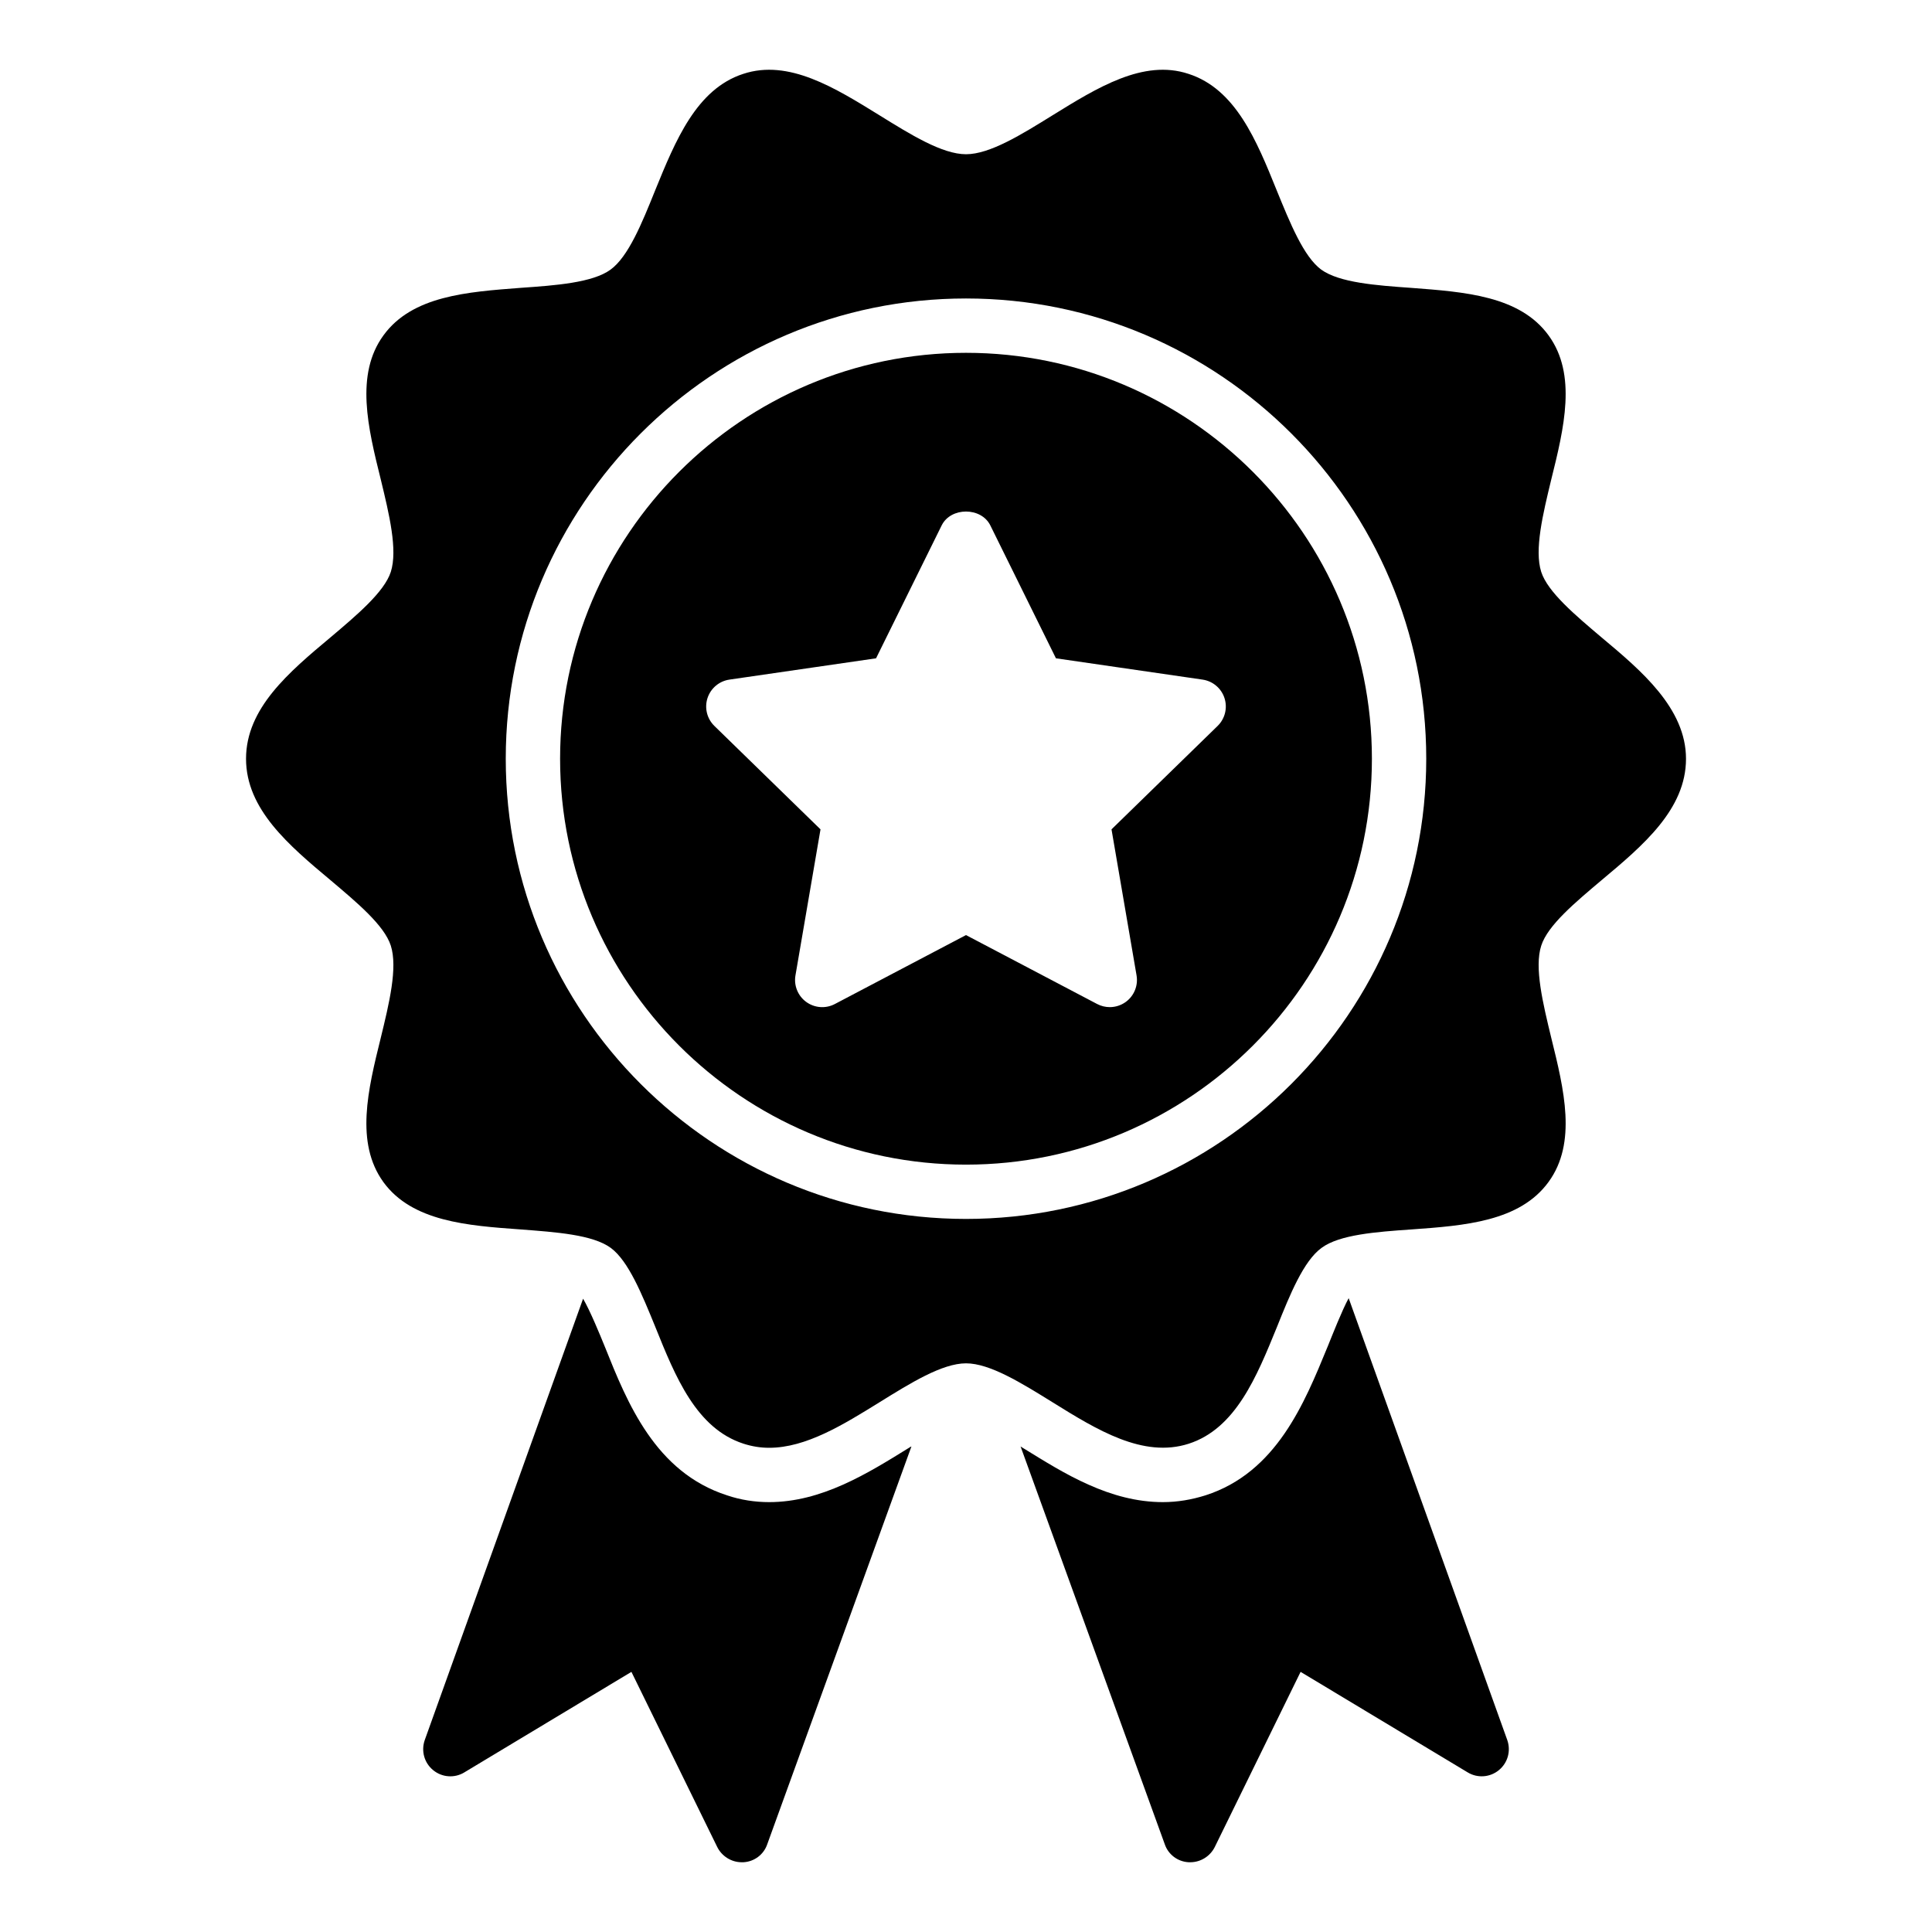
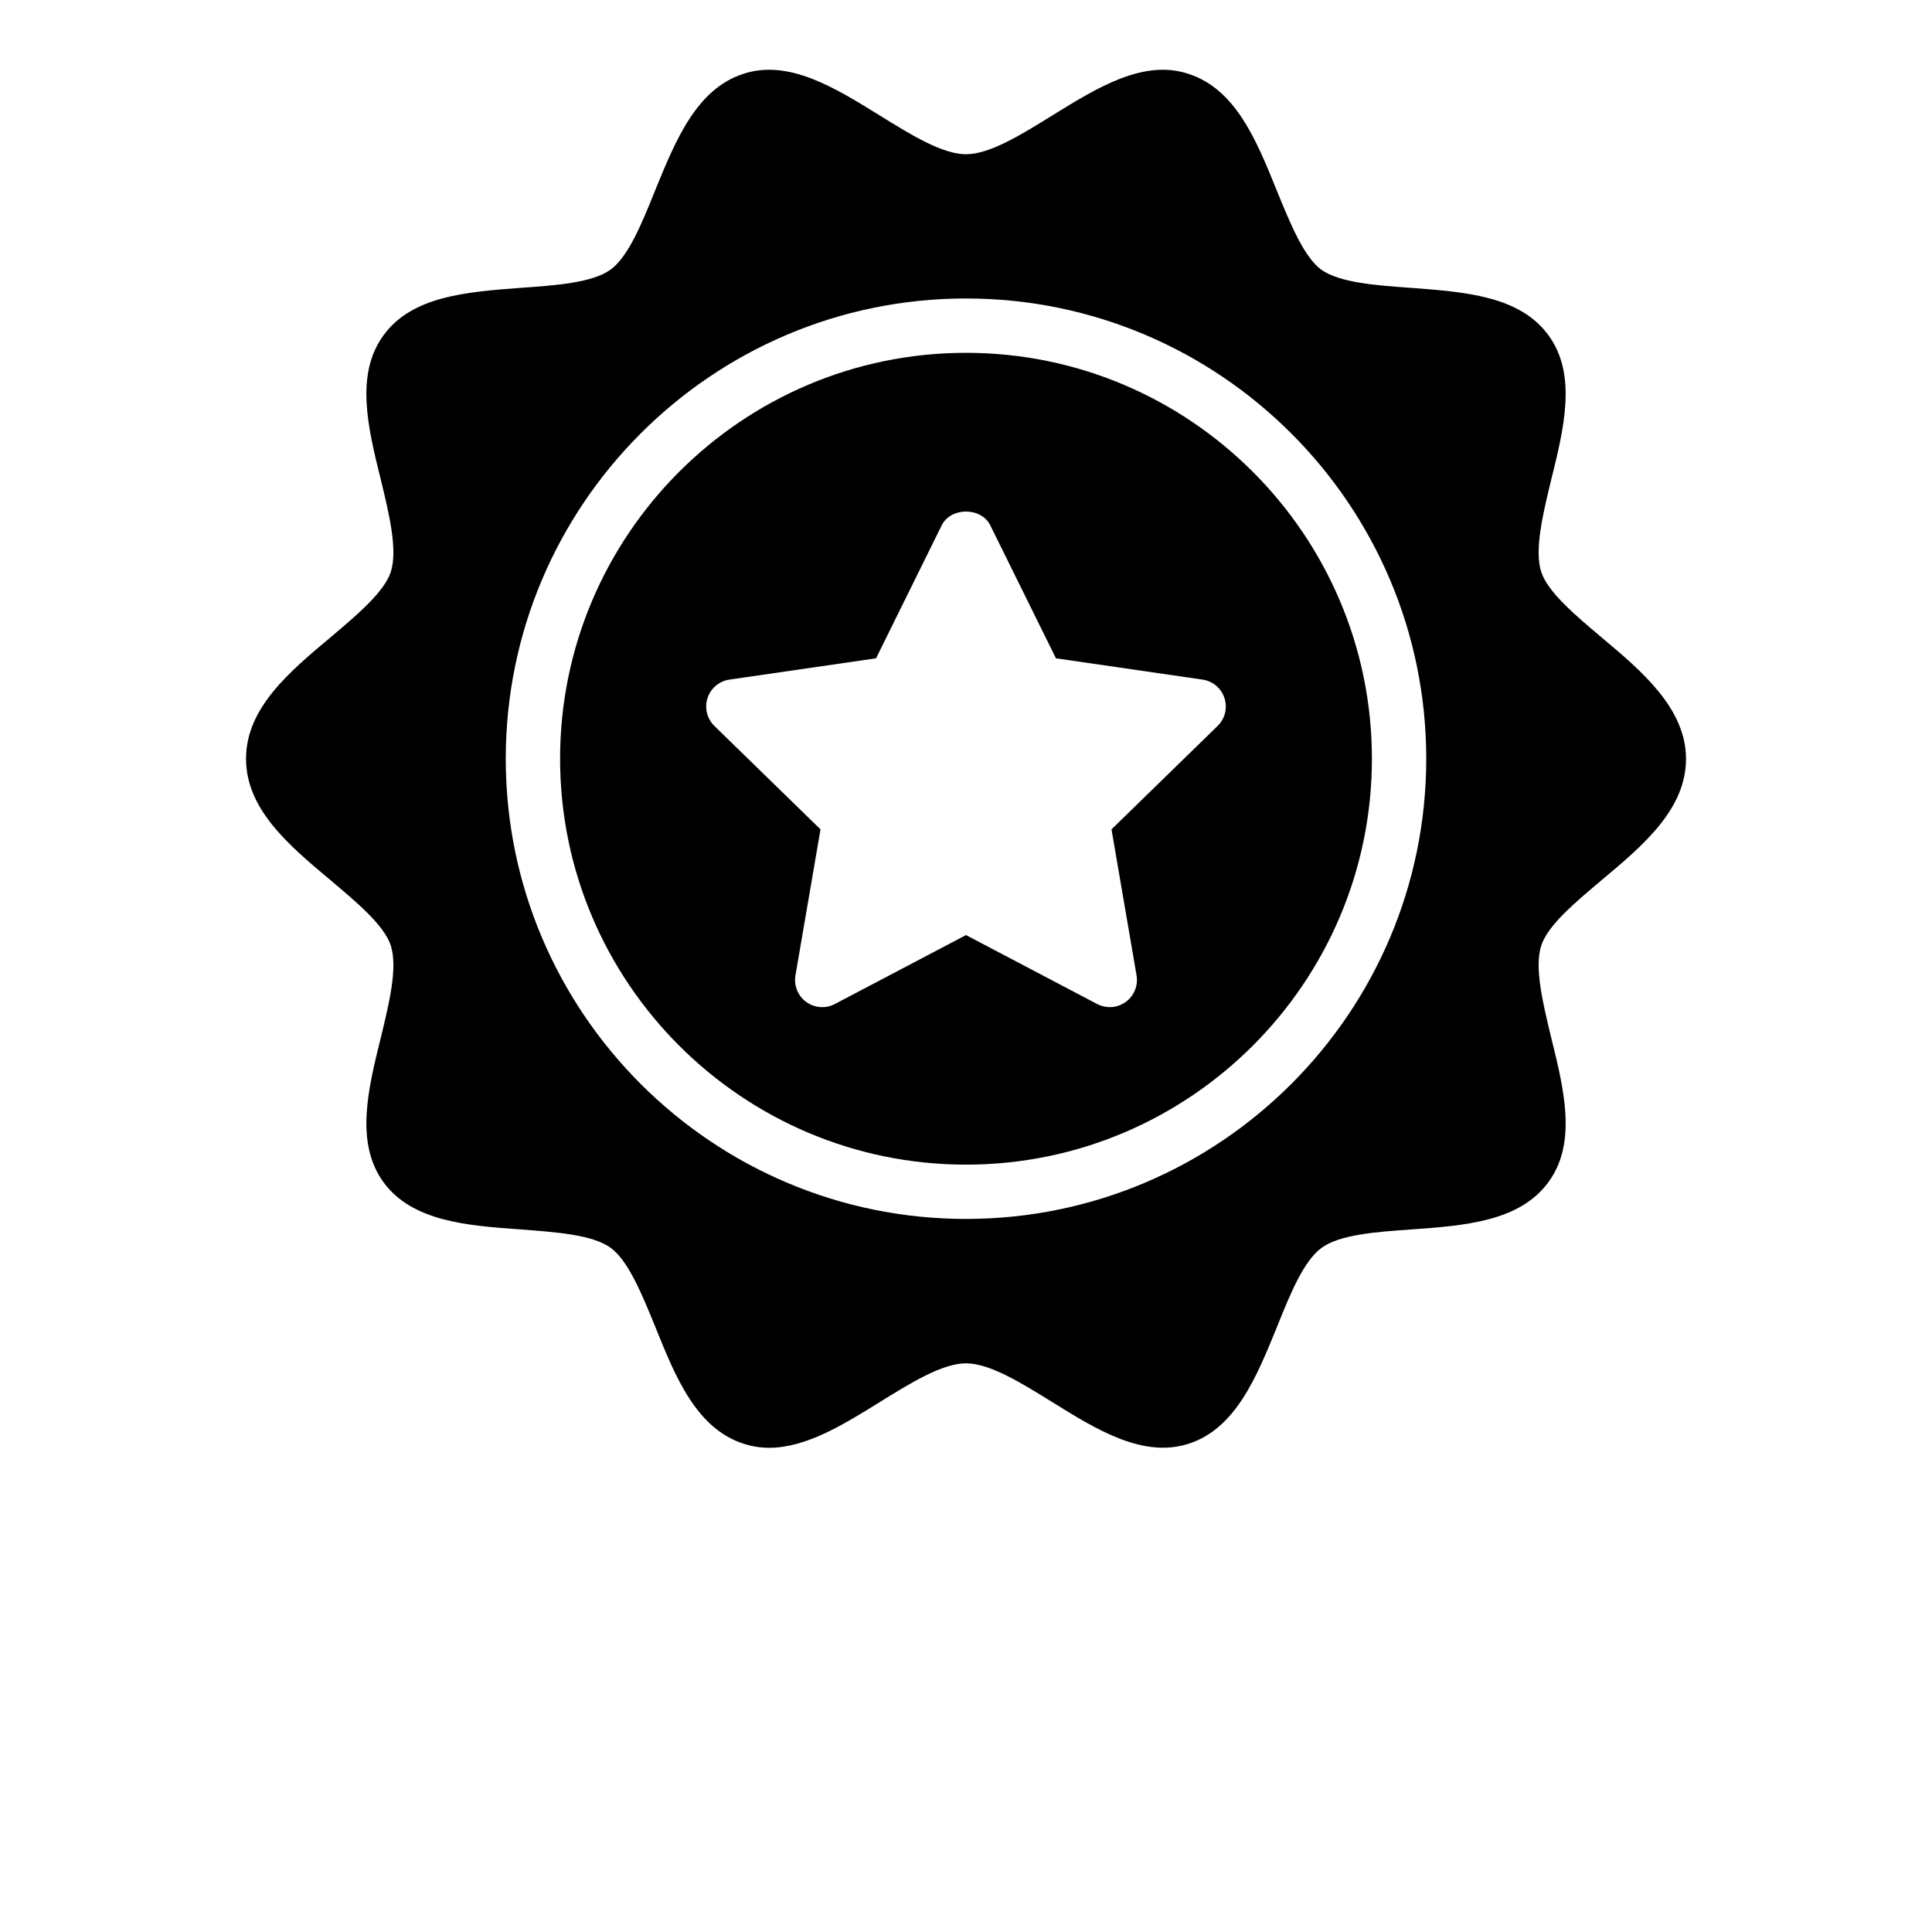
<svg xmlns="http://www.w3.org/2000/svg" fill="#000000" width="800px" height="800px" version="1.1" viewBox="144 144 512 512">
  <g>
-     <path d="m495.79 500.98c-6.117 14.898-13.531 33.25-32.316 39.297-3.672 1.152-7.414 1.801-11.301 1.801-6.981 0-13.531-1.871-19.648-4.606-6.191-2.734-11.875-6.332-17.273-9.645-0.215-0.145-0.504-0.289-0.793-0.504l38.223 105.44c0.934 2.734 3.453 4.606 6.332 4.75h0.434c2.734 0 5.254-1.582 6.477-4.031l22.746-46.422 44.262 26.629c2.59 1.582 5.902 1.367 8.277-0.574 2.375-1.945 3.238-5.109 2.231-7.988l-42.031-117.1c-1.73 3.168-4.25 9.57-5.617 12.953z" />
-     <path d="m267.07 613.69 44.262-26.629 22.746 46.422c1.223 2.445 3.742 4.031 6.477 4.031h0.434c2.879-0.145 5.398-2.016 6.332-4.75l38.219-105.44c-0.215 0.07-0.434 0.215-0.648 0.359-11.012 6.836-23.176 14.395-37.066 14.395-3.742 0-7.559-0.574-11.156-1.801-19-6.117-26.414-24.473-32.316-39.227-1.582-3.887-3.957-9.645-5.828-12.883l-41.961 116.96c-1.008 2.879-0.145 6.047 2.231 7.988 2.375 1.945 5.684 2.16 8.277 0.578z" />
    <path d="m400 452.64c59.312 0 107.57-48.254 107.57-107.57-0.004-59.312-48.262-107.57-107.57-107.57-59.316 0-107.57 48.258-107.57 107.57 0 59.316 48.258 107.57 107.57 107.57zm-68.504-123.64c0.852-2.606 3.102-4.504 5.812-4.898l38.855-5.644 17.383-35.211c2.418-4.914 10.488-4.914 12.906 0l17.383 35.211 38.855 5.644c2.715 0.395 4.961 2.293 5.812 4.898 0.844 2.606 0.141 5.465-1.82 7.379l-28.121 27.406 6.637 38.699c0.465 2.699-0.648 5.43-2.859 7.039-1.258 0.91-2.742 1.375-4.231 1.375-1.145 0-2.297-0.273-3.352-0.824l-34.758-18.27-34.75 18.27c-2.426 1.277-5.356 1.062-7.582-0.547-2.215-1.609-3.324-4.34-2.859-7.039l6.637-38.699-28.121-27.406c-1.969-1.918-2.668-4.777-1.828-7.383z" />
    <path d="m245.62 457.29c7.629 10.438 22.238 11.516 36.348 12.523 9.355 0.719 19.074 1.367 23.895 4.894 4.68 3.453 8.277 12.309 11.805 20.945 5.324 13.242 10.867 26.918 23.391 30.949 2.231 0.719 4.461 1.078 6.766 1.078 9.789 0 19.648-6.117 29.293-12.09 8.129-5.039 16.551-10.293 22.887-10.293 6.332 0 14.754 5.254 22.887 10.293 11.805 7.34 24.039 14.898 36.129 11.012 12.449-4.031 17.992-17.703 23.391-30.949 3.453-8.637 7.055-17.488 11.805-20.945 4.75-3.527 14.465-4.246 23.824-4.894 14.105-1.008 28.719-2.086 36.348-12.594 7.559-10.363 4.102-24.473 0.719-38.145-2.231-9.211-4.535-18.711-2.664-24.469 1.727-5.398 8.996-11.445 15.98-17.344 11.012-9.211 22.383-18.785 22.383-32.172 0-13.387-11.875-23.391-22.383-32.172-6.981-5.902-14.25-12.02-15.98-17.344-1.871-5.828 0.434-15.332 2.664-24.543 3.383-13.602 6.836-27.781-0.719-38.145-7.629-10.508-22.238-11.516-36.348-12.594-9.359-0.656-19.074-1.375-23.895-4.832-4.68-3.453-8.277-12.379-11.805-21.016-5.324-13.172-10.867-26.848-23.391-30.875-11.945-3.957-24.184 3.672-36.059 11.012-8.133 5.039-16.555 10.293-22.887 10.293s-14.754-5.254-22.887-10.293c-11.875-7.34-24.113-14.969-36.129-11.012-12.449 4.031-17.992 17.707-23.391 30.949-3.453 8.566-7.055 17.488-11.805 20.945-4.754 3.453-14.469 4.172-23.824 4.82-14.105 1.078-28.719 2.086-36.348 12.594-7.559 10.363-4.102 24.543-0.719 38.145 2.231 9.211 4.535 18.715 2.664 24.543-1.727 5.324-8.996 11.445-15.98 17.344-11.012 9.211-22.383 18.785-22.383 32.172s11.371 22.961 22.383 32.172c6.981 5.902 14.25 11.949 15.98 17.344 1.871 5.828-0.434 15.332-2.664 24.469-3.383 13.68-6.84 27.789 0.719 38.223zm154.38-234.19c67.25 0 121.97 54.715 121.97 121.97 0 67.25-54.719 121.96-121.97 121.96s-121.97-54.715-121.97-121.96c0-67.254 54.719-121.97 121.97-121.97z" />
  </g>
</svg>